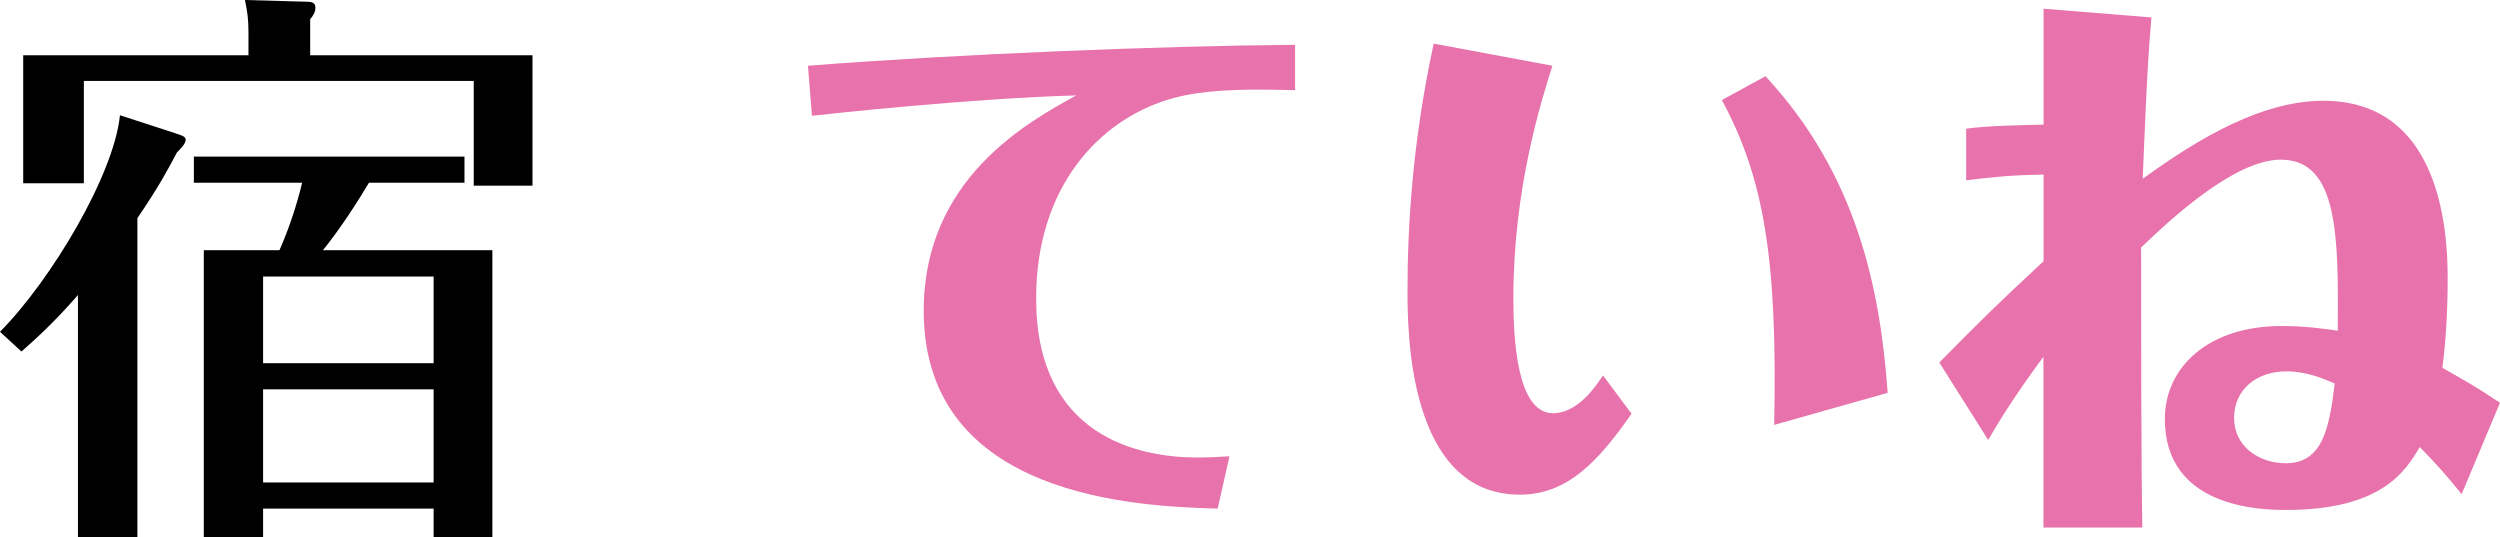
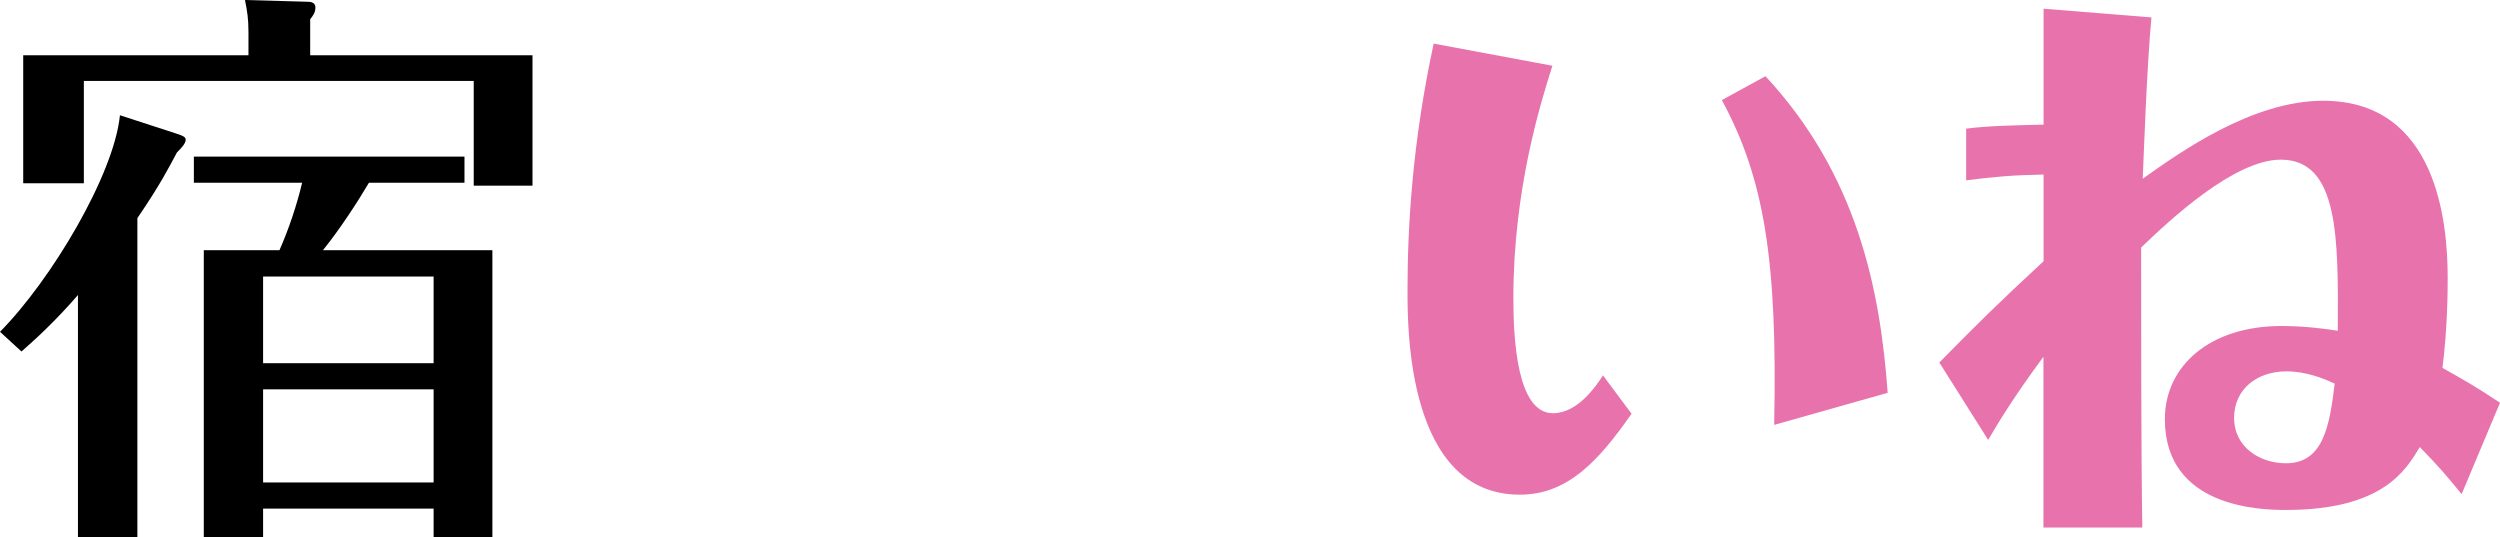
<svg xmlns="http://www.w3.org/2000/svg" version="1.1" id="レイヤー_1" x="0px" y="0px" viewBox="0 0 186.34 40.04" style="enable-background:new 0 0 186.34 40.04;" xml:space="preserve">
  <style type="text/css">
	.st0{fill:#E872AB;}
</style>
  <g>
    <path d="M10.24,40.04H5.81V21.99c-1.69,1.95-3.17,3.3-4.21,4.21L0,24.73c3.82-3.86,8.5-11.71,8.94-16.14l4.12,1.34   c0.52,0.17,0.78,0.26,0.78,0.48c0,0.3-0.35,0.65-0.65,0.95c-0.65,1.21-1.21,2.34-2.95,4.9V40.04z M18.52,2.39   c0-1-0.09-1.52-0.26-2.39l4.64,0.13c0.26,0,0.61,0.04,0.61,0.43c0,0.35-0.17,0.61-0.39,0.87v2.69h16.57v9.72h-4.38V6.03H6.25v7.63   H1.73V4.12h16.79V2.39z M14.45,13.62v-1.95h20.17v1.95H27.5c-0.87,1.47-2.17,3.47-3.43,5.03H36.7v21.39h-4.38v-2.13H19.61v2.13   h-4.42V18.65h5.64c0.69-1.56,1.3-3.38,1.69-5.03H14.45z M32.32,27.07v-6.46H19.61v6.46H32.32z M32.32,35.96v-6.94H19.61v6.94H32.32   z" />
-     <path class="st0" d="M90.76,37.91c-5.81-0.17-21.91-0.74-21.91-14.75c0-9.85,7.77-14.06,11.37-16.05C72.5,7.33,62,8.46,60.52,8.63   l-0.3-3.73c11.11-0.87,26.29-1.48,36.31-1.56v3.38c-1.65-0.04-2.26-0.04-2.86-0.04c-3.99,0-5.73,0.48-6.59,0.74   c-5.12,1.56-9.85,6.46-9.85,14.84c0,10.24,7.59,11.84,12.02,11.84c0.78,0,1.69-0.04,2.39-0.09L90.76,37.91z" />
    <path class="st0" d="M121.61,30.84c-2.43,3.47-4.73,6.03-8.33,6.03c-8.37,0-8.37-12.32-8.37-15.18c0-4.77,0.35-11.02,1.95-18.44   l8.85,1.65c-0.82,2.6-2.91,9.11-2.91,17.31c0,3.04,0.26,8.59,2.95,8.59c1.82,0,3.17-1.95,3.73-2.82L121.61,30.84z M132.24,31.67   c0.26-12.41-0.78-18.44-3.9-24.21l3.25-1.78c6.81,7.33,8.55,15.83,9.11,23.6L132.24,31.67z" />
    <path class="st0" d="M160.36,1.3c-0.35,3.77-0.56,10.02-0.65,12.02c2.82-2,8.16-5.81,13.45-5.81c8.5,0,9.28,9.11,9.28,13.19   c0,0.74,0,3.69-0.39,6.72c1.6,0.91,2.34,1.3,4.29,2.6l-2.86,6.81c-1.13-1.39-1.69-2.04-3.12-3.51c-1.04,1.74-2.78,4.69-9.98,4.69   c-1.91,0-9.02-0.17-9.02-6.77c0-3.95,3.34-6.94,8.68-6.94c1.87,0,3.3,0.22,4.21,0.35c0.04-6.9,0.09-12.75-4.25-12.75   c-3.47,0-8.29,4.51-10.41,6.55c0,5.21,0,15.92,0.09,20.87h-7.37V26.59c-2.34,3.17-3.43,5.03-4.12,6.2l-3.64-5.77   c2.95-2.99,4.25-4.29,7.77-7.55v-6.46c-2.3,0.04-3.73,0.17-5.77,0.43V9.59c1.6-0.22,4.03-0.26,5.77-0.3V0.65L160.36,1.3z    M170.42,27.68c-2.21,0-3.9,1.34-3.9,3.47c0,2.17,1.91,3.38,3.86,3.38c2.78,0,3.25-2.73,3.64-5.94   C173.24,28.24,171.94,27.68,170.42,27.68z" />
  </g>
</svg>